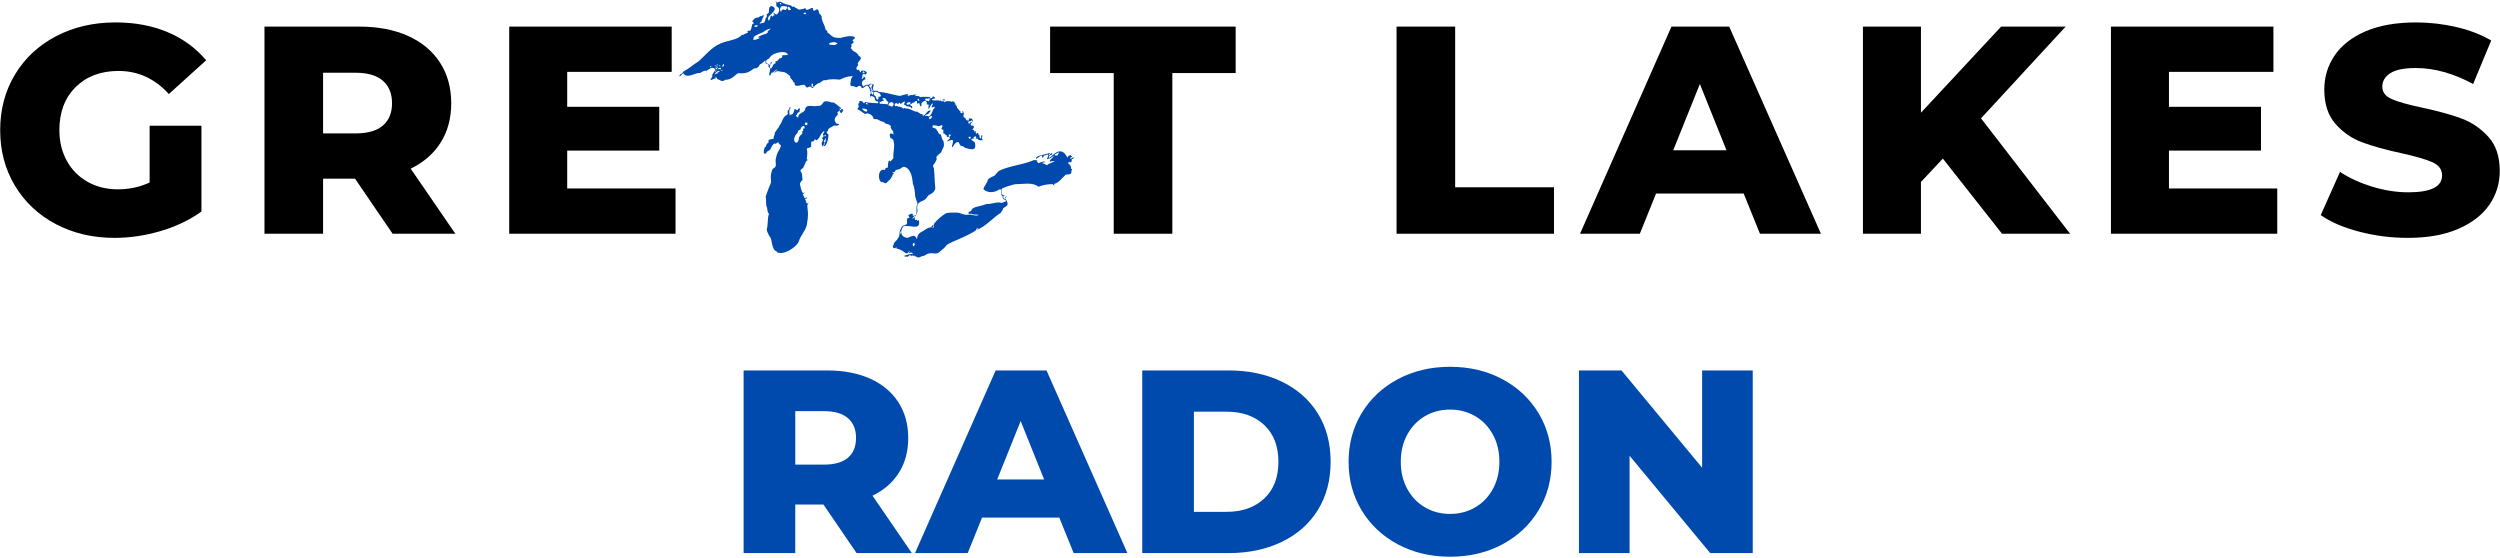
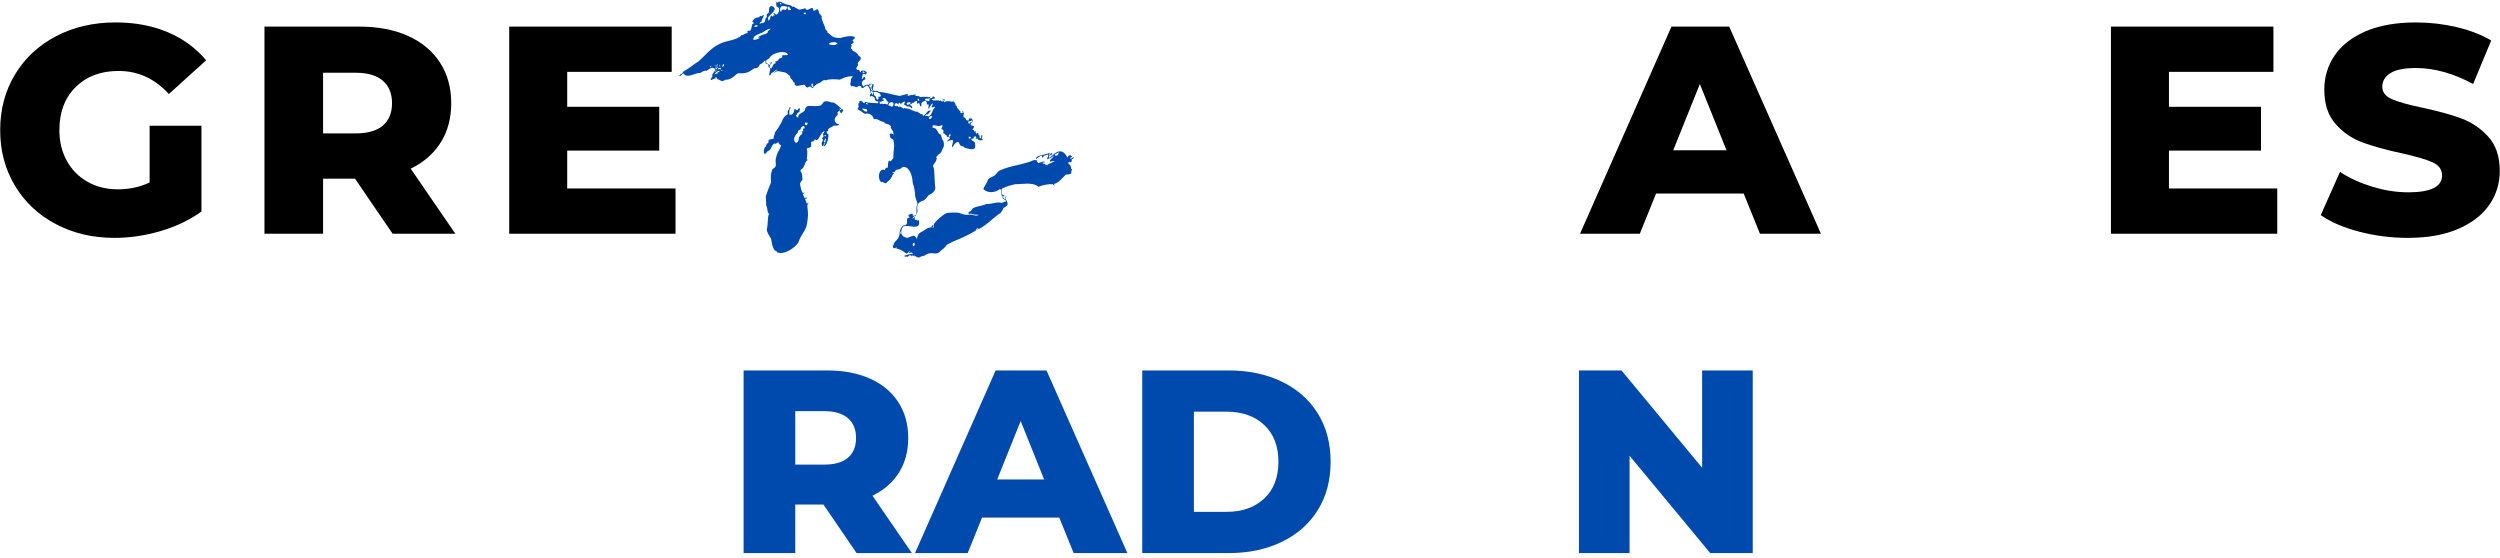
<svg xmlns="http://www.w3.org/2000/svg" fill="none" height="255" viewBox="0 0 1142 255" width="1142">
  <g fill="#000">
    <path d="m68.36 57.43h23.66v39.2c-5.41 3.88-11.63 6.85-18.66 8.92s-14.06 3.11-21.09 3.11c-9.91 0-18.84-2.1-26.77-6.29s-14.15-10.02-18.66-17.51c-4.51-7.48-6.76-15.95-6.76-25.41s2.25-17.93 6.76-25.41c4.51-7.48 10.77-13.32 18.79-17.51s17.08-6.29 27.17-6.29c8.83 0 16.76 1.49 23.79 4.46s12.89 7.26 17.57 12.84l-17.03 15.41c-6.4-7.03-14.06-10.54-22.98-10.54-8.11 0-14.65 2.46-19.6 7.37-4.96 4.91-7.43 11.47-7.43 19.67 0 5.23 1.13 9.89 3.38 13.99s5.41 7.3 9.46 9.6c4.06 2.3 8.7 3.45 13.92 3.45 5.14 0 9.96-1.04 14.46-3.11v-25.95z" />
    <path d="m162.18 81.63h-14.6v25.14h-26.77v-94.62h43.26c8.56 0 16 1.42 22.31 4.26s11.17 6.89 14.6 12.17c3.42 5.27 5.14 11.47 5.14 18.59 0 6.85-1.6 12.82-4.8 17.91s-7.77 9.08-13.72 11.96l20.41 29.74h-28.66zm12.71-44.75c-2.79-2.43-6.94-3.65-12.44-3.65h-14.87v27.71h14.87c5.5 0 9.64-1.19 12.44-3.58 2.79-2.39 4.19-5.79 4.19-10.21 0-4.41-1.4-7.83-4.19-10.27z" />
    <path d="m308.58 86.09v20.68h-75.97v-94.62h74.22v20.68h-47.73v15.95h42.04v20.01h-42.04v17.3z" />
-     <path d="m508.75 33.37h-29.06v-21.22h84.76v21.22h-28.93v73.4h-26.77z" />
-     <path d="m637.95 12.15h26.77v73.4h45.15v21.22h-71.92z" />
    <path d="m796.51 88.39h-40.01l-7.43 18.38h-27.31l41.77-94.63h26.36l41.91 94.63h-27.85zm-7.84-19.74-12.17-30.28-12.17 30.28z" />
-     <path d="m887.49 72.44-10 10.68v23.66h-26.5v-94.63h26.5v39.34l36.63-39.34h29.47l-38.66 41.91 40.69 52.72h-31.09z" />
    <path d="m1040.25 86.09v20.68h-75.97v-94.62h74.22v20.68h-47.72v15.95h42.04v20.01h-42.04v17.3z" />
    <path d="m1077.69 105.83c-7.21-1.89-13.07-4.41-17.57-7.57l8.79-19.74c4.23 2.79 9.15 5.05 14.73 6.76 5.59 1.71 11.08 2.57 16.49 2.57 10.27 0 15.41-2.57 15.41-7.71 0-2.7-1.47-4.71-4.39-6.02-2.93-1.31-7.64-2.68-14.13-4.12-7.12-1.53-13.07-3.18-17.84-4.93-4.78-1.76-8.88-4.57-12.3-8.45-3.43-3.87-5.14-9.1-5.14-15.68 0-5.77 1.58-10.97 4.73-15.61s7.86-8.31 14.13-11.02c6.26-2.7 13.94-4.06 23.05-4.06 6.22 0 12.35.7 18.38 2.1 6.04 1.4 11.36 3.45 15.95 6.15l-8.25 19.87c-9.01-4.87-17.76-7.3-26.22-7.3-5.32 0-9.19.79-11.63 2.37-2.43 1.58-3.65 3.63-3.65 6.15s1.44 4.42 4.33 5.68c2.88 1.26 7.52 2.57 13.92 3.92 7.21 1.53 13.18 3.18 17.91 4.93 4.73 1.76 8.83 4.55 12.3 8.38s5.2 9.04 5.2 15.61c0 5.68-1.58 10.81-4.73 15.41-3.16 4.6-7.89 8.27-14.19 11.02-6.31 2.75-13.97 4.12-22.98 4.12-7.65.01-15.09-.94-22.3-2.83z" />
  </g>
  <g fill="#004aad">
    <path d="m376.15 230.47h-12.87v22.17h-23.6v-83.42h38.14c7.55 0 14.1 1.25 19.66 3.75s9.85 6.08 12.87 10.73 4.53 10.11 4.53 16.39c0 6.04-1.41 11.3-4.23 15.79s-6.85 8.01-12.1 10.55l17.99 26.22h-25.26zm11.2-39.44c-2.46-2.15-6.12-3.22-10.96-3.22h-13.11v24.43h13.11c4.84 0 8.5-1.05 10.96-3.16 2.46-2.1 3.69-5.1 3.69-9 .01-3.89-1.23-6.91-3.69-9.05z" />
    <path d="m483.88 236.43h-35.28l-6.55 16.21h-24.07l36.83-83.42h23.24l36.94 83.42h-24.55zm-6.91-17.4-10.73-26.7-10.73 26.7z" />
    <path d="m521.78 169.22h39.45c9.14 0 17.24 1.71 24.31 5.12 7.07 3.42 12.55 8.26 16.45 14.54 3.89 6.28 5.84 13.63 5.84 22.05s-1.95 15.77-5.84 22.05-9.38 11.12-16.45 14.54-15.18 5.13-24.31 5.13h-39.45zm38.49 64.59c7.15 0 12.89-2.03 17.22-6.08s6.49-9.65 6.49-16.8-2.17-12.75-6.49-16.8c-4.33-4.05-10.07-6.08-17.22-6.08h-14.9v45.76z" />
-     <path d="m638.63 248.71c-7.03-3.73-12.55-8.9-16.57-15.49-4.01-6.59-6.02-14.02-6.02-22.29 0-8.26 2.01-15.69 6.02-22.29 4.01-6.59 9.53-11.76 16.57-15.49 7.03-3.73 14.96-5.6 23.77-5.6 8.82 0 16.74 1.87 23.78 5.6 7.03 3.74 12.55 8.9 16.57 15.49 4.01 6.6 6.02 14.02 6.02 22.29 0 8.26-2.01 15.69-6.02 22.29s-9.53 11.76-16.57 15.49c-7.03 3.73-14.96 5.6-23.78 5.6s-16.74-1.87-23.77-5.6zm35.21-16.93c3.42-1.99 6.12-4.79 8.1-8.4s2.98-7.76 2.98-12.45-.99-8.84-2.98-12.45-4.69-6.41-8.1-8.4c-3.42-1.98-7.23-2.98-11.44-2.98s-8.03.99-11.44 2.98c-3.42 1.99-6.12 4.79-8.1 8.4-1.99 3.62-2.98 7.77-2.98 12.45 0 4.69.99 8.84 2.98 12.45 1.98 3.62 4.69 6.42 8.1 8.4 3.41 1.99 7.23 2.98 11.44 2.98s8.03-.99 11.44-2.98z" />
    <path d="m800.65 169.22v83.42h-19.43l-36.83-44.45v44.45h-23.12v-83.42h19.43l36.83 44.45v-44.45z" />
    <path d="m384.12 49.27c-1.07-.59-2.29-2.2-3.8-2.57l-.03.25c-5.89-2.31-3.2 1.8-7.05 1.42-1.72.57-5.07-1.22-5.52 1.81-.6 1.59-3.42 1.38-3.06 3.66-.34-.33-1.83-.95-.62-1.44-.08-.5.54-1.24 1.28-1.18-.66-.62 1.09-2.22-.65-1.56-.4 1.41-1.05-.05-1.84.3.12.51-.71 2.95-1.65 2.3l-.36.57c-.47-1.45-.37-2.7.39-3.86-1.18.03-.36.75-1.08 1.34-.82.51.14 1.59-.51 2.05-2.3 1.16-2.17 3.36-3.54 4.98-.43 1.39-2.82 3.36-2.15 4.26-.57.32-.54 1.25-.54 1.76-.04.03-1.76.36-1.95.42-.73.17-.15 1.16-.44 1.4-1.09.6-.85 1.21-1.16 1.73-.53.48-.77.5-.62 1.17l-.16-.03c-.11.83-.64 2.76.94 1.98.13-.96 1.18-1.1 1.77-1.62.58-.88 1.12-2.81 2.41-2.96l-.23.33c.44-.08 1-.52 1.61-.92-.04.78 1.04 1.43 1.21 1.62-.66 2.36-1.55 2.44-2.19 5.25-.96 3.05 1.06 4.07-1.65 5.45-1.09 2.64-.8 3.66-.71 6.14-.86 2.12-1.57 3.82-2.45 6.4.29 1.37.08 3.01.28 4.33.81 1.3.1 2.5 1.22 3.61-.8 2.05-.34 5-1.01 7.12.02 1.34 1.54 3.59 1.94 4.27.55 2.65.91 5.79 2.86 5.78l-.32.27c3.21 1.85 8.76-2.2 9.94-4.34 1.24-3.77 3.68-5.76 3.94-8.49 1.36-6.9-.85-7.83.86-9.88l-.91.68-.86-2.27c.14.17 1.39-.26.86-.71-.25.59-.69.04-1 .44l-.92-1.97c.32.18.88-.23.83-.81-1.18 2.05-1.91-3.44-2.08-3.64.09-.84.98-1.77 1.2-2.03-.34-1.63.12-2.37-.77-3.65-.84-.88 1.32-1.59 1.19-2.05.85-1.52 1.05-3.33 2.17-3.23-.09-.01-.28-.48-.65-.15.03-1.48.54-3.39-.01-4.77 0-.69.52-.45 1.45-.91.98-.05.35-1.37.58-2.32-.07-.66.92-.09 1.19-.63.8-1.52.61-.18 1.4-.36 1.55-1.06 1.74-3.47 3.44-4.15l-.32 1.21-.19-.31c-.53.32.28 1.25.13 1.84l-.21-.23-.58 1.24.39-.18c.47.61-.48 1.49-.48 1.97.03.94.35 2.05.88.82.35-.9.92-1.37.05-1.39 1.77-4.14.84.91-.12 1.99 1.65.15 2.36-4.1 2.32-5.45-.44.24-1.56-1.71-.21-1.43-.32-1.54 1.68-1.67 2.59-2.55.59-.1 1.86.27 2.37-.46.63-.32-.97-.4-1.19-.52-.37-.51-.98-1.39-.69-1.98.21-1.64 2.23-1.72 1.02-3.13.93.35.36-1.18 1.48-.67-.64.37.51 1.4.81.75.15-.23-.01-.61.43-.48.42-1.51-.89-.59-.95-1.63zm-16.86 9.53-.42-.2c-.14.21.36 1.72-.27 1.44.02-.18-.52-.46-.25.22.15.38.7.63-.12.75-.04-.04.22.18.07.45-.53-.24-.73.83-1.27 1.17-.31 5.17-4.47 1.5-.61-1.97 0-1.25.44-.95 1.34-1.62.18-.97.5-1.28 1.46-1.58.17.19.77 1 .07 1.34zm1.34-1.57c-.12-.04-.39.04-.6-.34l-.36.36c.16-.32-.14-1.02.3-1.48l.08.4c1.21-.62.86.42.58 1.06zm8.5 4.69c.17.22-.21.63-.61.14.17-.16.46-.75.89-.23zm7.12-11.66-.45.06c.08-.41-.39-.25-.28-.86.18.19 1.04.2.73.8z" />
    <path d="m490.2 71.76c-.18.44-1.79 1.3-1.19.27.46-.3.67-.3.73-.87l-.35.21c-.05-.86-1.56-.41-1.78.68-3.54-7.45-8.45 1.95-8.55-.37.38-1.1 2.34-.92 1.45-1.71-.51-.16-.98.83-1.35 1.19-.3-.76 1.1-1.56.08-1.27-1.63.95-6.19.82-6 2.73.77-.27 1.92-1.75 2.91-1.55-.55.6.26 1.74.66.04.38-.04 1.5-.4 1.99-.57.17.54-.33 1.66-.62 2.2.95-.23 2.27-.61 3.18-1.67-.21 1.35-2.28 1.68-1.65 3 .18-.61 1.23-.36 1.98-.52-.15.62-3.08 1.13-3.33 1.96-.21-.17-.53-.35-1-.25l.17-.3c-.12-.02-1.95-.29-1.08-.87.3.21.6.45.84-.25-.79-.33-2.12.49-3.03.7.05-.2-.52-.58-.73-.94.08-.09.23.26.4-.12-.65-.53-2.06-.44-2.58.05-5.15 1.94-9.83 2.13-14.67 4.36-.81.26-1.71 1.74-2.28 2.28-1.04.62-2.23.86-3.16 1.89-.22 1.68-1.79 2.88-2 4.37 1.86 1.83 5.17 1.72 7.26.08 1.38-.44.93 1.96.94 2.8.96-.16.25.74.74 1.36.37.6 1.55.48 1.24 1.45-.81-.12-1.67.94-2.3.44-2.21-.4-4.53.83-6.41.6-3.41 1.44-6.52.95-7.11 3.27-1.52.16-1.8 1.77 0 1.14 1.09.65 2.21.39 3.42.51-.57.94-3.31-.13-3.97-.09-2.18.43-3.25-.17-5.06-.79-1.42-.16-4.19-.13-5.54.11-2.15 1.02-4.59 3.27-5.85 5-.23.78.32 2.06-.76 1.61.3-.17.53-.58.5-1.18-.14 0-1.13.71-.84 1.16-1.41-.22-2.84 1.05-3.61 1.49-2.36 1.14-2.75 1.94-3.04 3.86-1.02-2.55-2.3-1.29-4.3-.58-3.17-.39-3.51-2.9-2.04-5.13 2.18-1.4 8.12 2.28 7.29-2.62-.01-.34-.36-.5-.68-.02-.16-.08-.27-.92-.68-.41-1.83-.13 1.27-3.21.58-4.86-.38-2.74 1.1-3.48 3.01-4.13 1.45-1.02 1.34-1.48 2.14-2.32 1.52-.67 3.26-1.93 3.06-3.55-.38-3.13-.28-6.06-.61-8.62-.24-.95-.73-1.08-.16-1.82.66-.88 1.42-1.88 1.44-2.86-.13-.46-.51-.62.11-.88.43-.9 1.2-1.07 1.96-1.94.76-2.33 1.68-2.26 1-5.03-.92-1.08-.7-1.88-1.28-3.14-.79.48-1.32-1.71-2.16-2.42-.04-.44-2.63-.64-1.34-1.26-.82-.74 1.76-.33 2.38-.05.46.16 1.48-.67 1.94-.26.45.49-1.27 1.55.06 1.83.96.24-.24 1.64.77 2.02.76-.91-.08.54.88.48.44.06-.03 1.21 1.05.84.54-.11-.33-.84.46-1.12.18-.08 1.09.32.18.79-.45.29-.12.5-.03 1.13-.35.33-1.03.63-1.27 1.35 3.38-1.48 2.99-.81 2.2 2.29.46 1.17 1.23-2.71 3.19-1.94.9 2.71 1.54 1 2.73 2.48 3.39.98 5.51 1.5 4.54-2.57-.95-.41-2.68-1.83-.59-1.52-.22-1.34 2.2-1.69.88.13 1.92-.97.01.98 3.55.46-1.08-.76-.28-.68-.4-2.27-.95.2-.27.59-.51 1.5-1.56-.29.09-1.24-1.36-1.75.48-.17-.3-1.34-.81-.33-.19-.17-.63-.51-.14-.98-.21-.5-.8.32-.92-.4.06-.62-1.52-.36-.3-1.01-.41-.22.17-.25.26-.67-.03-.68-.82-.92-1.49-.72l.11-.36c-.61-.52.34-.61.6-1.31.57-1.07-.43-2.2-1.74-1.37.87.76-.73 1.09-1.21.17-.01-.77-.65-.53-1.06-1.15-.11-.73-.03-1.02.27-1.61-.63.19.03-1.33-.88-.84.07.12.12.2.32.51-.61.49-1.29.5-1.05-.49-.47-.18-.49-.56-.93-.72.34-.6-1.27-.71-.61-1.69l-.41.02c.37-.56-.66-.29-.66-.81.6.15.88.02.08-.44-.44-.45.01-.93-.82-.83-.19-1.22-.17.43-.68.01-1.06-.35-2.61-.45-3.46.26-.58-.4.6-.71.06-1.46-.18.02-1.22.1-.88.73.18-.06.17-.61.72-.37-.03.72-1.07 1.05-1.44.25-.29.03-.35.4-.87.07-1.06-.41-2.02.45-3.25-.43.18-.5 1.1-.31 1.54-.63.06-.38-1.1-1.26-1.28-.51.01 1.12-.94-.43-1.09 1.09-.71.29-.24-.98.4-1.2-1.63.09-3.56-.19-4.97.09-.69-.93-1.43-.13-2.43-.74.05-.1.81.09.62-.41-.33.1-1.35-.11-1.52.31-.41-.38-1.57.25-2.47.29 1.7-1.82-2.78.06-3.63 0-3.31-.57-6.32-1.68-9.48-1.81-.69-1.57-3.67 1.38-2.19-3.3-.62-.33-1.4-.84-2.31.02-1.06-.04-1.64.04-2.36.82-1.06-.86-1.19-2.52.57-3.21.56-.29.24-1-.45-1.38.01.85-1.52 1.9-.71.14.3-.43-.3-.91.35-1.18.74-.61.55.25 1.27.1.19-.43.88-.84.03-1.29-.8-.75-1.43-.4-2.25-.34-.23.14.38.79-.27.56-.5-.17-.18-.97-.85-1.09-.58.4-1.28-.19-.77-1.23.41-.73.88-.84.38-1.53.33-1.25 1.31-1.36 1.44-2.37.06-1.12-.95-.75-1.24-1.75-.69-1.01-1.72-1.39-2.6-1.92.14-.65-.76-.69-.71-1.1.08-.49.53-.9.31-1.22-.72-.6.71-.6 1.05-1.55-1.59-1.17.72-.96.44-2.21-1.46-.94-4.66-.21-6.49.36-4.15.14-3.93-1.21-6.15-2.6.72-.49-.82-.86-.85-1.65-.15-1.64-1.96-3.79-1.66-5.85l-.4-.11.14-.32c-1.76-.43-.29-3.91-2.99-1.91-.5-.12-.75.1-.59-.74-.42-1.75-3.23 1.95-3.61-.54l-.41.03.05.38c-1.37-.02-2.58.95-3.47-.24-.78.14-.74-.49-1.27-.72-.42-.22-.88.34-1.06-.23-.72-.74-2.56-.59-3.43-1.21-.86-.06-2-1.66-2.98-.35-.14-.03-.08-.45-.54-.07-.1-.05-.09-.66-.48-.4.56.65.25 1.5.39 2.07 2.13.78 1.25 3.15-.17 4.02.29-.47.26-1.1-.56-.2.06-1.09-1.23-1.25-.11.4-.08.01-.28.23-.39-.11-.38.13-.58 1.35-.88.12-.91.1-.52 1.34-.97 1.71-.36 1.12-.8.49-.75-.68.57-1.56 5.33-3.9 1.7-5.37-2.06.22-.65 2.41-1.69 3.46-1.13.13-.23.84-.74 1.85-.59.02-.34 1.02-.63 1.46-.38 1.48-1.55.67-2.52 1.43.09-.24.26-.66.54-1.03.12.02 0 .2.35.18-.36-.88 2.64-4.55-.17-2.64-.6-.45-.56.38-1.29.5-1.45.14-1.73.46-2.45 1.42-1.06.69 1.04.65.14 1.51-.85-.29-.45 2.37-1.47 3.16-.39.21-.98-.4-1.23.43 1.27.55-2.06.98-1.92 1.57l-.62-.14c-1.75 2.5-7.4 2.61-10.12 4.16-4.05 1.82-6.8 5.54-9.59 7.94-2.54 1.52-3.99 3.05-6.95 4.68-.28.4-.57 1.11-1.43 1.21.14.57-.28.76-.94.65 1.34.94 1.5-1.04 2.42-1.02 1.53 2.68 5.75-.57 7.52-.15.85-.44 2.02-1.39 2.93-1 1.29-.83 3.21-2.49 4.14-.37-.36.14-1.17 1.79-1.5 2.11.43 1.3-.69 1.32-.73 2.45.82-.07 1.81-.9 2.5-.76l-.48-.36.44.07-.3-.59c.09.2 1.02.76.84 1.14 1.5.49 2.2 1.62 3.7.38 3.17.08 4.75-2.64 5.95-3 4.1.29 5.12-.74 7.31-2.24 1.26.16 2.15-.65 2.57-1.79.7-.15 1.85-1.22 2.37-1.81.52.27-.19 1.45.72 1.57 1.66.22.37 1.13.98 1.51 1.49.71-.29 2.63.35 3.88.55-.02.7-1.16.96-1.36.98.12 1.6-1.59 2.63-1.35-.43.35-1.4.79-1.37 1.56 1.27-1.55 2.01-.71 4.21-.47 1.2.11 2.03 1.12 3 1.85-.18.99.58 1.21 1.17 1.99.01.24.11.92.91.98-.54 2.77 3.41.62 4.53 1 1.62 2.97 1.58-.75 3.52 1.55.71-.77 2.15-2.31 3.21-2.4.54-.17 2.14-1.92 2.77-1.17 1.55-.77 4.95-.57 6.52-.36 1.52-.72 3.21-1.51 5.53-1.6.99-.3-.33.98-.36 1.26-.07 1.49-.76 2.71.1 3.33 1.12-.27 1.74.44 2.46.49 1.1-.84 1.66-.9 2.37.13l-.29.06c.63.73 1.57-.56 2.35-.88 1.17-.89 2.52 4.35 1.89 3.67-.29.24-.52 2.06.39.93 2.61 1.04.86.86 1.99 2.29.34.36 1.51-.14 1.07 1.1-1.67-.13-4.14-.09-6.04-.63l-.02.65c-.2-.05-.44-.51-.81-.13.11-.68-1.24-1.31-1.7-.78-.08.3.31.92-.41.95-.17.15.15 1.53.18 1.81-.37-.05-.57.5-.53 1.01.86-.09 3.97 2.99 3.82 1.74 2.2.02 3.28 1.27 3.52 2.63 2.04-.23 2.53.76 3.71 1.11.88-.05 1.32.69 1.9 1.03.72-.04 2.16.56 2.35 1.38l-.28-.01c.19.97.97 1.63 1.39 2.49-.57.06-.03.75.38 1.05-2.06-.91-2.53-.68-1.78 1.61 1.07.51 1.32.37 1.51 1.91.53 2.5-.37 4.02-.18 7.2-.07.33-.93.86-1.19 1.59-.21.01-.33-.6-.69-.36-.74.09-.55 2.92-.73 3.18-.68-.02-1.24.23-1.23 1.09-2.96-1.18-3.67 4.27-1.56 5.63l.06-.3c.14-.01 2.03.95 1.94.73 1.37-1.47 2.01-1.49 2.9-3.45.2-.35-.07-.65.7-.98.28-.43-1.55-.58-.38-.68 1.42.2.67-1.17 1.82-1.09 2.64-.28 2.04-2.25 4.62-.8 1.88 1.66 2.4 4.44 2.64 7.24.55.85.99 4.01 1.02 5.22-.03 1.1 1.13 3.31 1.09 4.05-1.29 1.68.83 5.91-2.22 5.22.57-1.51-1.31-.65-1.88-.22-.31.45.5.63.39 1.29-1.97-.22-.51 2.11-1.34 2.88-.51.79-1.33.25-1.94.98-.81.91-1.43 2.77-1.18 3.79l-.24-.02.14.76-.16-.09-.39 1-.17-.07c-.1 1.06-2.13 1.72-1.92 3.4l-.27-.22-.15.83.15.02c-.4.46 1.79 1.16 1.24-.09.07.18.59.36.25.76 4.78 1.12 4.07 3.87 6.02 1.14.27.29-.16.76-.56 1.08.58-.1 1.95-.89 2.04.42-1.2-.36-2.93.49-4.22.84.13.09.4.12.78.15l-.08.36c.7-.87.67.28 1.26-.25 1.03-.7 1.04-.99 1.6-.19.18-.65 1.26-.24 1.69.26l-.43-.73c1.17.85 1.92 1.63 3.46.48 1.54.04 1.5-.82 3.49-1.29 1.81-.41 3.46.92 5.14-1.08 1.26-1.07 2.01-1.51 2.86-2.78 1.42-.99 4.17-2.08 5.67-2.72 2.47-1.04 5.56-2.57 7.51-3.83.43-.71.36-1.27 1.27-1.03-.06.33-.63.09-.83.68 4.04-1.33 7.41-5.5 11.11-7.83.18-.5 1.09-1.46 1.06-2.05 1.01-.76 1.96-.86 2.03-2.06-.11-.72-.61-1.71-1.08-2.33.15-.39 1.06-.96.07-1.3-2.5-.66-1.17-.81-1.79-2.94-.05-.74 5.69-2.25 6.23-2.34 3.29.08 7.85-1.12 10.67 1.18 1.77-.8 4.81-1.36 6.76-1.17l-.13.29.81.35-.4-.74c2.4-.62 3.34-2.43 5.46-4.29 1.22-.16 3.02.14 2.4-1.85l.23.17c.08-.31.38-.79-.15-1.05l-.18.27c.5-2.54-2.6-2.55-.56-3.45-.26.91 1.16-.03.98-.43-.41-.45.28-1.01.64-.91.02-.18.46-.71-.06-.75zm-46.68-8.76c-.05.06-.43.03-.28.4-.33.05-1.19-.4-.6-.94l.03.12c.43-.34.66-.16.85.42zm-1.15-7.38c.26-.65.66.11 1.13-.4.3-.67.76.19.3.68-.36-.14-1.05.18-.97.87-.12-.33-.75-.57-.46-1.15zm-48.2-22.93c.18-.25.37.15 1.01.32-.32.05-1.55.9-1.01-.32zm-69.29-1.93c-.56-.09-.71-.13-.1-.73.15.19.02.3.1.73zm4.04-1.2c-.11.26.2.43-.01.95-.11-.15-.57-.69.01-.95zm-1.25 1.56c-.06.02-.14-.56.34-.52.01.14.1.39-.34.52zm.01.77c.12.16-.49.6-.43-.03zm-.31-2.17c.04-.15.29-.26.64-.32.1.24-.4.24-.44.69-.08-.05-.4-.01-.2-.37zm-.1.53c.01-.01.24-.05.5.08-.04.04-.59.56-.5-.08zm-.72-.04c-.25-.46.57-.53.28.13zm.31 1.03c.01-.11 0-.11-.01-.43.23-.02.6.17.72.67-.17.01-.49.32-.71-.24zm-.08 1.15.22-.21c.05.03.09.76-.36.62zm.92.68.11.52c-.41-.03-1 .11-1.43.43.09-.51 1.94-2.38 2.37-1.16zm1.07-1.53-.83.13c-.09-.57.79-.71 1.47-.67l-.27.75zm1.25.56c-.4.61-1.24.1.02-.16zm.66-2.01-.69.53c-.11-1.09.97-2.14.69-.53zm26.66-27.32c.5.06 2.29-.15 2.34.71-.08.28.02.92-.49.32.11 1.99-1.88-.87-2.38 1.62-.66-.37-.77-2.26.53-2.65zm-.9-1.38c.42-.16.48.29.49.75-.29-.16-.49-.12-.81-.61zm-11.79 10.37c1.83-.89 2.11.7.06.52-.03-.1-.12-.19-.06-.52zm4.92 3.83c-.71-.12-5.11 1.82-2.25 1.62-.51.35-4.46 2.17-2.89-.19l-.29-.03c.84-.83 3.38-1.9 4.48-2.31.83-.71 2.28-1.62 3.45-1.55-.44.47-.99.74-1.48 1.36.77.01-.54.91-1.02 1.1zm10.33 9.47c-.56.32-1.9-.07-2.79.36.73.8-.49 1.24-1.11 1.26-.67.76-.54 1.11-1.48 1.35-.9.04.27.74-.5 1.01-1.02.1-1.09 1.8-1.88 2.33-1.55-1.44.69-1.71.33-3.25l-.82.88c.75-.4.56.69-.18.68-.02-.63-1.37-.36-1.44-1.13-.34-1.55 1.04-1.36 1.5-2.12 1.44-2.69 8.02-3.64 8.37-1.37zm1.18-20.52-.86.12-.02-.22c-.47.39-.71-3.37 1.17 0zm7 1.82c-.32.49-.42-.05-1.03-.09-.34-.3 1.38-1.04 1.03.09zm3.37 33.37c-.1-.04-.23-.21-.57-.07-.43-.72-.12-2.36.55-1.1.06.14-.47.77.19.78zm9.99-19.16c-6.2.11-.18-2.52 1.15-.64zm14.48 30.38c-.5.33-2.09-.8-2.07-1.38.78.08 3.06.11 2.07 1.38zm.48-3.33c-.21.25-1.33-.14-.67-.71-.02.11.8.34.67.71zm.96-8.03c-1.17-.14.92-1.88 1.17-.82-.96 1.7-.28 1.54.22 2.83-1.07.11-.79-1.35-1.39-2.01zm1.37 3.55c-.27.56-.85-.93-.89-1.47.59-.3 1.36.78.89 1.47zm2.57 1.58c.13.31-.03.6-.65.86-.38-.66-.45-.59-.51-1.39-.47-.48-.95-.54-.99-1.29-.2-1.21-.41-1.16.43-.82.65-.27.52-.37 1.04.17.26-.56.66.5 1.33.42.34.45.03.66.52 1.07-.15.05-.4.09-.38.55-.35-.12-1.08-.42-.79.43zm4.23 2.73c-.3.83-1-.36-1.49.04-.61.3-1.27-.52-1.67.08-.36.11-.06-.51-.55-.3.12-.72-.32-1.41.66-.52.06-1.22 1.77-.12 1.11-1.35.02-.1-.73.14-.44-.36.79-.85 1.73.37 2.06 1.23.66.1.84.46.32 1.18zm2.65-.09c.13.65-.66 2-1.46.99-.19-.26-1.1.24-.86-.43.16-1.42 2.12-1.66 2.32-.56zm17.5 6.1c-.1.39-.67 1.22-1.37.86.04-.01.43-.25 0-.32.15-.51.65-1.05 1.51-1.05zm-3-8.31c.14-.08.5-.17.88-.17-.04.15.25.37.46-.14.08-.05-.14.16.36.15-.34.33.69 1.05-.23 1.29-.02-.57-2.01.19-1.47-1.13zm-3.59.38c.2-.22.16-.48.74-.38-.19.29.11.49.05 1.03-.01-.24-.9-.22-.79-.65zm-4.96 1.69c.22-.47 2.32-1.13 1.66.25-.72.37-1.76.69-1.66-.25zm5.11 3.81c-1.83.18-2.83-1.24-5.01-1.49-.5.12-.49-.09-1.21-.26-.08.01-.2.61-.56.14-.26-.2-1.48-1.01-1.84-.55-.37-.05-.59-.77-1.18-.36-1.5.3-.63-2.59.84-.84.51-.14-.28-.86.78-.7.12.14.01.67.57.39.48-.46.76-.55 1.52-1.07.73.57-1.11 1.54.6 1.86.6.97 1.99-.07 2.63 1.38 1.5-1.36-2.34-1.38.12-2.16.18-.05.12-.06.22-.47.51.58 1.09-.81 2.04-.79.33.26-.14 1.08.42 1.33 1.03-1.24.75.89 1.43 1.18.67-.24-.05-1.01.53-1.75 1.39-1.24 2.33-1.06 2.26.91 1.79-.46.01 1.27.98 1.99.5-1.94 2.8-4.14 1.1-.87.14 0 .12.2.57.13 1.07-.62 1.35.06.22.98-.31 1.02-.97 2.84-2.17 3.26-.25-.65-1.72.02-1.43-.6.4-.22.42-.27.85-.62-.18 1.03 1.34-.96 1.67-1.48-1.53-.69-2.32 2.2-3.7 2.39.2-.69-.01-.86-.94-.86-.51-.67-.87-.21-1.31-1.07zm-2.43 48.69.41-.25-.29-.35c.62.14.5-.59 1.33-.46-.16.46-.95 1.06-1.56 1.28zm-5.25 6.68-.3.57c-.23-.32.02-1.03.31-1.55.01.12.02.61-.01.98zm6.21 5.69c-.12.14-.42-.1-.45.5-.41-.14-.75-1.59.32-1.67-.04.22.45.75.13 1.17zm40.73-22.63c1.82-.28.5.55.67 1.4-.67-.08-1.25-.6-.67-1.4zm24.52-18.45-.99.09c.11-.25-.74-.41.15-.75 2.35-1.48 1.43-.33.84.66z" />
  </g>
</svg>